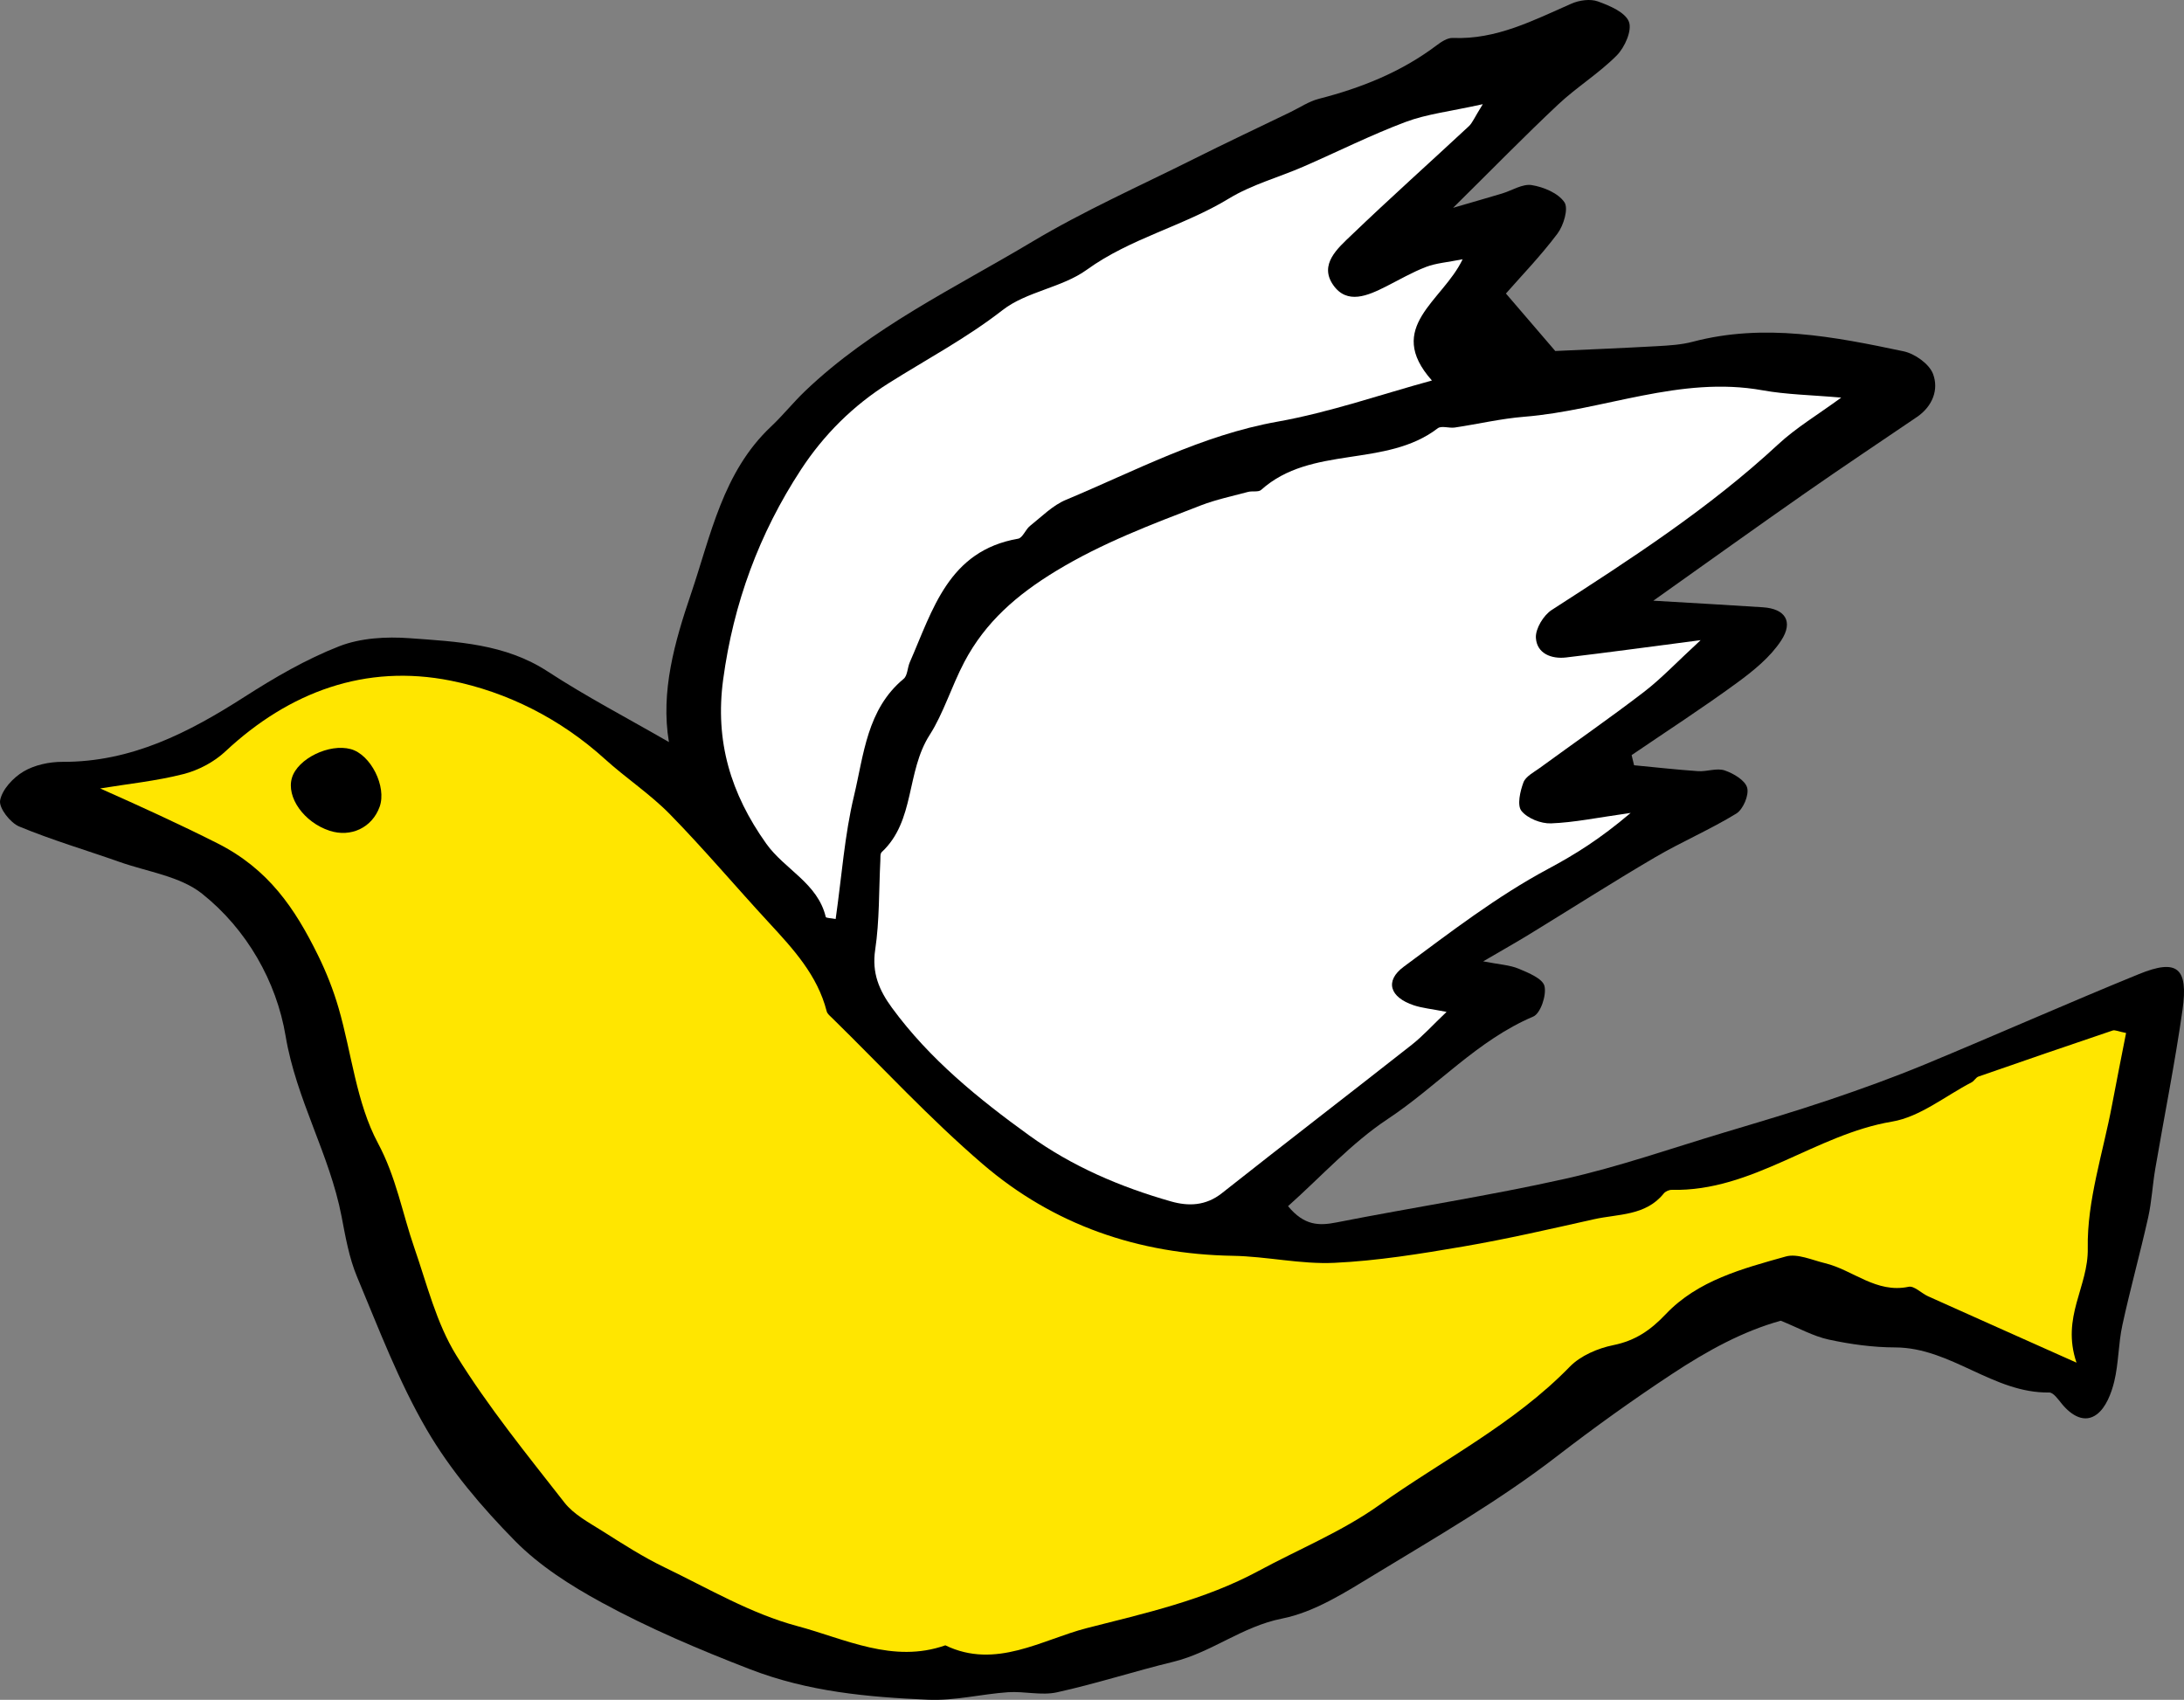
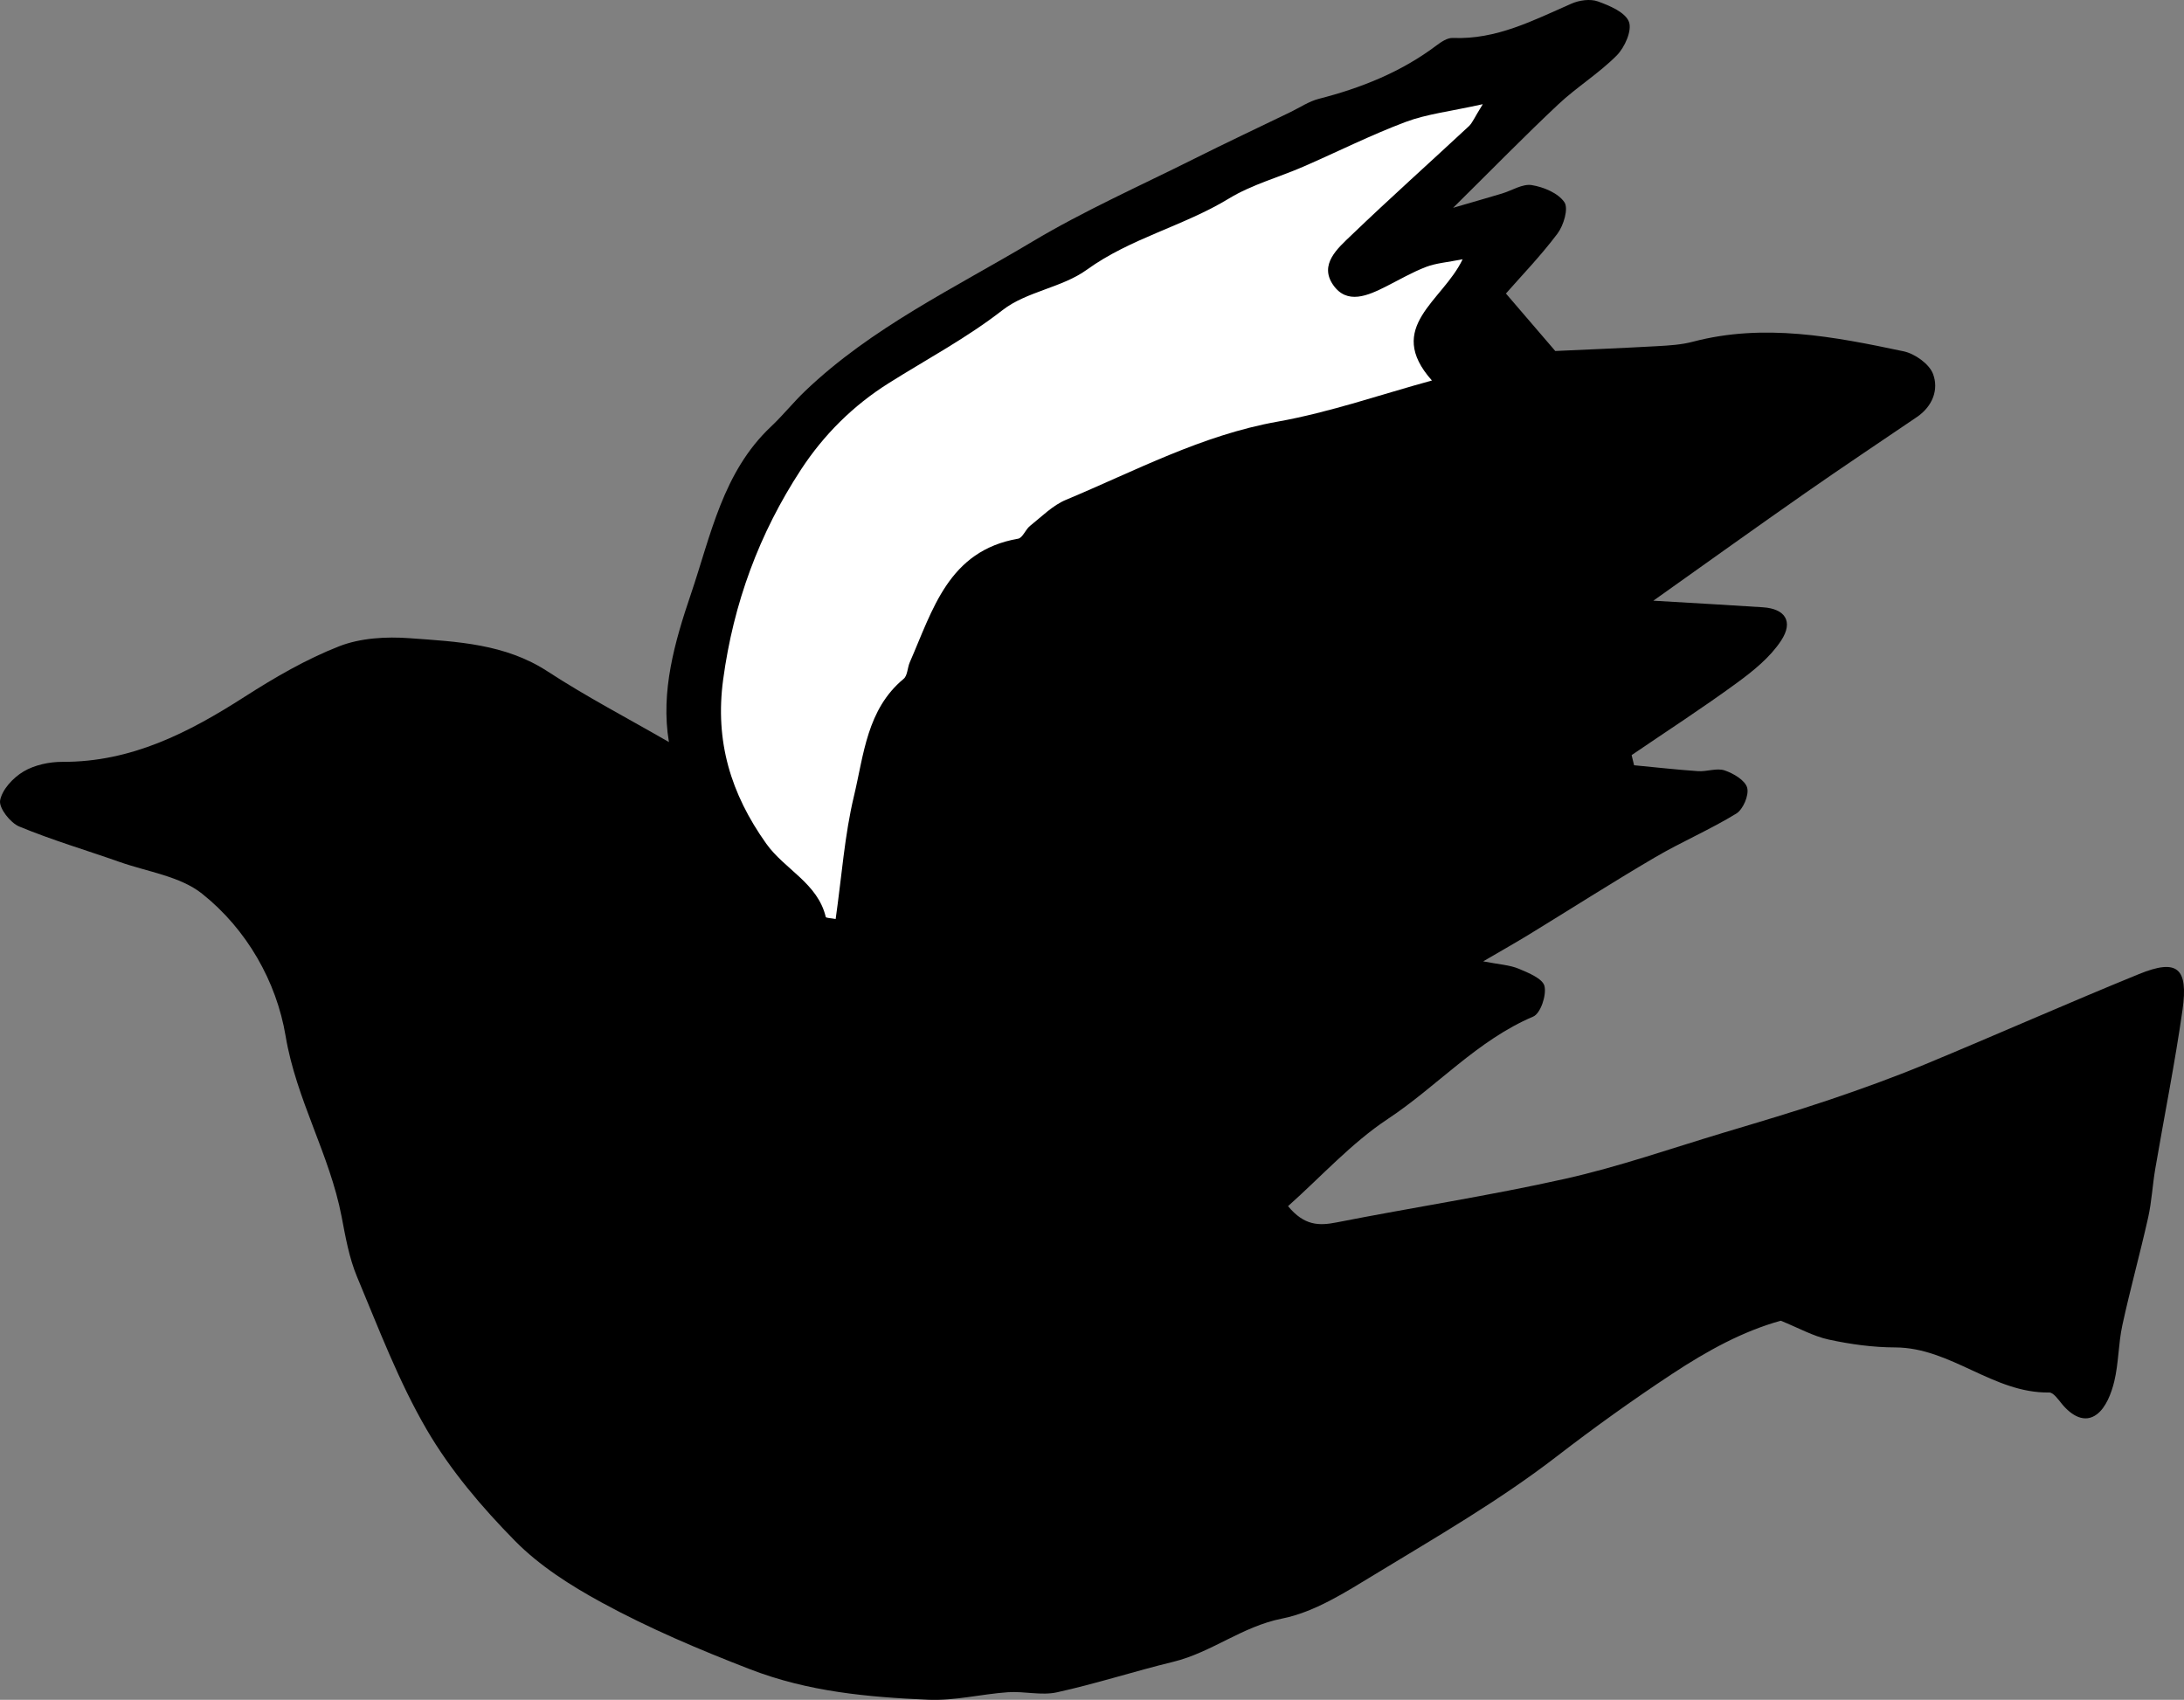
<svg xmlns="http://www.w3.org/2000/svg" id="_レイヤー_2" viewBox="0 0 137.961 107.378">
  <rect x="0" y="0" width="137.961" height="107.378" fill="#808080" stroke="none" />
  <defs>
    <style>.cls-1{fill:#000;}.cls-1,.cls-2,.cls-3{stroke-width:0px;}.cls-2{fill:#ffe600;}.cls-3{fill:#fff;}</style>
  </defs>
  <g id="_レイヤー_1-2">
    <path class="cls-1" d="M104.434,37.946c2.81.167,4.874.279,6.936.417,1.388.093,1.935.89,1.145,2.098-.689,1.054-1.756,1.916-2.794,2.675-2.17,1.587-4.43,3.05-6.653,4.564.052.214.103.427.155.641,1.347.128,2.693.281,4.042.373.559.038,1.182-.214,1.678-.047.559.189,1.296.624,1.424,1.096.126.466-.256,1.367-.689,1.632-1.657,1.015-3.463,1.784-5.141,2.768-2.675,1.569-5.288,3.241-7.934,4.86-.847.518-1.713,1.005-2.911,1.706,1.019.199,1.676.228,2.245.466.616.258,1.516.625,1.627,1.1.135.577-.251,1.725-.711,1.921-3.537,1.503-6.067,4.404-9.192,6.472-2.294,1.519-4.195,3.632-6.298,5.505,1.027,1.237,1.953,1.245,3.063,1.027,4.812-.947,9.669-1.687,14.452-2.758,3.39-.76,6.691-1.919,10.026-2.919,2.225-.667,4.453-1.325,6.653-2.068,2.038-.688,4.066-1.421,6.053-2.244,4.514-1.87,8.982-3.854,13.506-5.699,2.409-.982,3.128-.405,2.751,2.259-.477,3.362-1.151,6.695-1.722,10.044-.175,1.023-.224,2.071-.45,3.081-.51,2.275-1.136,4.525-1.63,6.803-.253,1.166-.231,2.394-.511,3.551-.181.745-.519,1.628-1.085,2.062-.779.598-1.605.097-2.212-.635-.236-.284-.542-.738-.811-.733-3.542.056-6.202-2.84-9.733-2.848-1.399-.003-2.819-.198-4.188-.494-.991-.214-1.915-.739-3.037-1.193-2.377.659-4.618,1.88-6.868,3.365-2.506,1.654-4.904,3.372-7.283,5.207-3.612,2.787-7.607,5.093-11.519,7.471-1.841,1.119-3.783,2.366-5.834,2.773-2.521.5-4.456,2.142-6.869,2.73-2.462.599-4.88,1.386-7.353,1.929-.98.215-2.061-.077-3.087-.007-1.684.116-3.369.548-5.038.475-3.823-.167-7.574-.5-11.276-1.933-3.212-1.243-6.357-2.577-9.359-4.212-1.957-1.066-3.92-2.315-5.469-3.888-2.089-2.121-4.077-4.46-5.571-7.019-1.777-3.045-3.04-6.398-4.409-9.667-.502-1.199-.73-2.526-.978-3.816-.754-3.921-2.863-7.375-3.535-11.399-.572-3.424-2.443-6.73-5.274-8.983-1.388-1.105-3.443-1.383-5.207-2.005-2.116-.746-4.275-1.382-6.343-2.239-.569-.236-1.297-1.172-1.209-1.65.127-.69.824-1.437,1.477-1.825.7-.415,1.631-.614,2.46-.611,4.349.02,7.972-1.844,11.505-4.109,1.899-1.217,3.885-2.373,5.975-3.191,1.35-.528,2.976-.619,4.449-.511,2.999.22,6.031.346,8.722,2.101,2.431,1.586,5.017,2.935,7.66,4.46-.536-3.183.362-6.331,1.389-9.35,1.256-3.695,2.008-7.706,5.06-10.579.752-.708,1.401-1.524,2.147-2.238,4.201-4.019,9.432-6.501,14.344-9.435,3.277-1.958,6.793-3.519,10.215-5.232,2.024-1.013,4.072-1.978,6.109-2.963.593-.287,1.16-.674,1.786-.835,2.685-.688,5.21-1.696,7.441-3.377.297-.224.687-.484,1.023-.47,2.753.117,5.091-1.113,7.499-2.167.492-.216,1.183-.315,1.665-.141.743.268,1.732.684,1.964,1.288.21.547-.264,1.616-.769,2.125-1.127,1.136-2.527,1.996-3.697,3.094-2.1,1.971-4.114,4.035-6.641,6.532,1.404-.41,2.244-.649,3.081-.9.635-.19,1.303-.63,1.888-.535.751.122,1.673.506,2.064,1.086.268.397-.052,1.462-.441,1.98-1.058,1.408-2.292,2.684-3.255,3.783,1.183,1.377,2.1,2.446,3.117,3.631,1.926-.089,4.185-.18,6.443-.306.749-.042,1.516-.087,2.237-.277,4.506-1.188,8.924-.326,13.321.602.711.15,1.618.792,1.86,1.425.379.993-.029,2.055-1.017,2.726-2.348,1.596-4.711,3.169-7.039,4.794-3.058,2.134-6.087,4.309-9.613,6.811Z" />
-     <path class="cls-2" d="M134.302,65.253c-.309,1.584-.608,3.06-.885,4.54-.566,3.02-1.589,6.05-1.535,9.06.044,2.455-1.692,4.328-.711,7.226-3.619-1.617-6.499-2.899-9.375-4.192-.423-.19-.877-.675-1.228-.601-2.053.433-3.513-1.063-5.288-1.491-.82-.198-1.744-.626-2.473-.422-2.726.765-5.553,1.505-7.58,3.641-.969,1.021-1.927,1.677-3.317,1.959-.978.198-2.07.665-2.75,1.364-3.52,3.617-8.011,5.88-12.054,8.753-2.337,1.66-5.062,2.772-7.604,4.145-3.401,1.837-7.196,2.68-10.847,3.612-2.823.721-5.755,2.631-8.939,1.088-3.308,1.167-6.347-.414-9.352-1.216-2.918-.778-5.627-2.38-8.385-3.709-1.353-.652-2.629-1.472-3.901-2.278-.856-.542-1.826-1.05-2.428-1.821-2.368-3.031-4.81-6.036-6.827-9.296-1.255-2.029-1.85-4.48-2.645-6.775-.765-2.205-1.144-4.463-2.305-6.631-1.367-2.555-1.657-5.677-2.485-8.532-.332-1.143-.776-2.269-1.303-3.338-1.45-2.944-3.115-5.44-6.372-7.079-2.409-1.212-4.814-2.311-7.386-3.454,1.758-.288,3.544-.469,5.264-.908.945-.241,1.927-.759,2.638-1.424,4.05-3.785,8.867-5.55,14.241-4.477,3.564.711,6.938,2.411,9.743,4.954,1.334,1.209,2.865,2.215,4.118,3.497,2.157,2.206,4.15,4.572,6.245,6.84,1.536,1.663,3.063,3.316,3.646,5.597.042.165.221.304.356.435,3.151,3.087,6.156,6.345,9.495,9.212,4.491,3.856,9.848,5.695,15.806,5.797,2.141.037,4.288.544,6.413.444,2.723-.128,5.441-.569,8.135-1.03,2.771-.474,5.515-1.109,8.26-1.723,1.536-.344,3.264-.203,4.412-1.629.105-.131.337-.232.507-.228,5.106.114,9.057-3.496,13.913-4.311,1.766-.296,3.361-1.618,5.029-2.483.163-.084.265-.306.43-.363,2.82-.982,5.645-1.953,8.474-2.908.154-.052.364.061.851.156Z" />
-     <path class="cls-3" d="M116.307,25.118c-1.478,1.083-2.843,1.895-3.981,2.951-4.364,4.049-9.327,7.254-14.302,10.46-.521.336-1.038,1.185-1.003,1.763.059.984.969,1.351,1.913,1.239,2.608-.308,5.209-.666,8.493-1.092-1.527,1.407-2.487,2.432-3.586,3.275-2.151,1.65-4.382,3.196-6.573,4.795-.377.275-.892.536-1.035.918-.209.562-.409,1.441-.125,1.796.379.474,1.233.813,1.868.789,1.469-.055,2.928-.364,5.032-.66-1.964,1.665-3.51,2.623-5.226,3.542-3.218,1.723-6.158,3.989-9.108,6.172-1.223.905-.881,1.937.639,2.44.523.173,1.087.224,2.065.415-.902.859-1.5,1.527-2.194,2.073-3.99,3.139-8.017,6.231-11.999,9.379-1.014.802-2.106.836-3.216.52-3.2-.911-6.247-2.213-8.952-4.166-3.217-2.323-6.293-4.819-8.67-8.061-.81-1.106-1.283-2.2-1.062-3.671.277-1.847.229-3.743.325-5.618.01-.187-.021-.448.086-.548,2.127-1.983,1.526-5.068,3.037-7.415.851-1.322,1.381-3.074,2.178-4.589,1.336-2.537,3.332-4.258,5.789-5.752,2.911-1.77,6.028-2.943,9.157-4.148.96-.369,1.981-.584,2.979-.851.272-.073.656.028.829-.128,3.176-2.849,7.864-1.37,11.158-3.893.232-.177.716.007,1.072-.046,1.465-.218,2.917-.563,4.389-.681,5.034-.404,9.86-2.607,15.054-1.671,1.522.274,3.089.295,4.973.462Z" />
-     <path class="cls-3" d="M52.787,58.053c-.284-.055-.608-.057-.625-.131-.512-2.141-2.602-2.999-3.762-4.632-2.242-3.154-3.245-6.462-2.719-10.362.651-4.822,2.273-9.224,4.917-13.265,1.443-2.204,3.292-4.042,5.527-5.45,2.414-1.521,4.927-2.85,7.207-4.624,1.514-1.179,3.749-1.413,5.316-2.546,2.774-2.006,6.115-2.754,8.989-4.506,1.434-.874,3.123-1.327,4.682-2.004,2.159-.938,4.269-2.002,6.469-2.828,1.345-.505,2.819-.665,4.878-1.123-.539.866-.656,1.183-.876,1.388-2.472,2.301-4.991,4.552-7.427,6.89-.859.824-2.055,1.841-1.146,3.145.877,1.259,2.195.668,3.336.093.837-.423,1.654-.9,2.526-1.235.629-.242,1.333-.289,2.313-.485-1.252,2.648-4.949,4.276-1.939,7.659-3.202.873-6.434,2.007-9.763,2.601-4.779.853-8.978,3.109-13.357,4.937-.839.35-1.534,1.063-2.266,1.644-.29.23-.466.76-.754.81-4.404.764-5.388,4.491-6.844,7.81-.15.342-.139.838-.386,1.042-2.327,1.93-2.513,4.794-3.138,7.399-.594,2.477-.771,5.054-1.158,7.776Z" />
-     <path class="cls-1" d="M20.817,52.476c-1.614-.529-2.743-2.118-2.375-3.342.364-1.21,2.355-2.182,3.714-1.813,1.265.343,2.282,2.369,1.827,3.639-.472,1.318-1.813,1.96-3.167,1.516Z" />
+     <path class="cls-3" d="M52.787,58.053c-.284-.055-.608-.057-.625-.131-.512-2.141-2.602-2.999-3.762-4.632-2.242-3.154-3.245-6.462-2.719-10.362.651-4.822,2.273-9.224,4.917-13.265,1.443-2.204,3.292-4.042,5.527-5.45,2.414-1.521,4.927-2.85,7.207-4.624,1.514-1.179,3.749-1.413,5.316-2.546,2.774-2.006,6.115-2.754,8.989-4.506,1.434-.874,3.123-1.327,4.682-2.004,2.159-.938,4.269-2.002,6.469-2.828,1.345-.505,2.819-.665,4.878-1.123-.539.866-.656,1.183-.876,1.388-2.472,2.301-4.991,4.552-7.427,6.89-.859.824-2.055,1.841-1.146,3.145.877,1.259,2.195.668,3.336.093.837-.423,1.654-.9,2.526-1.235.629-.242,1.333-.289,2.313-.485-1.252,2.648-4.949,4.276-1.939,7.659-3.202.873-6.434,2.007-9.763,2.601-4.779.853-8.978,3.109-13.357,4.937-.839.35-1.534,1.063-2.266,1.644-.29.23-.466.76-.754.81-4.404.764-5.388,4.491-6.844,7.81-.15.342-.139.838-.386,1.042-2.327,1.93-2.513,4.794-3.138,7.399-.594,2.477-.771,5.054-1.158,7.776" />
  </g>
</svg>